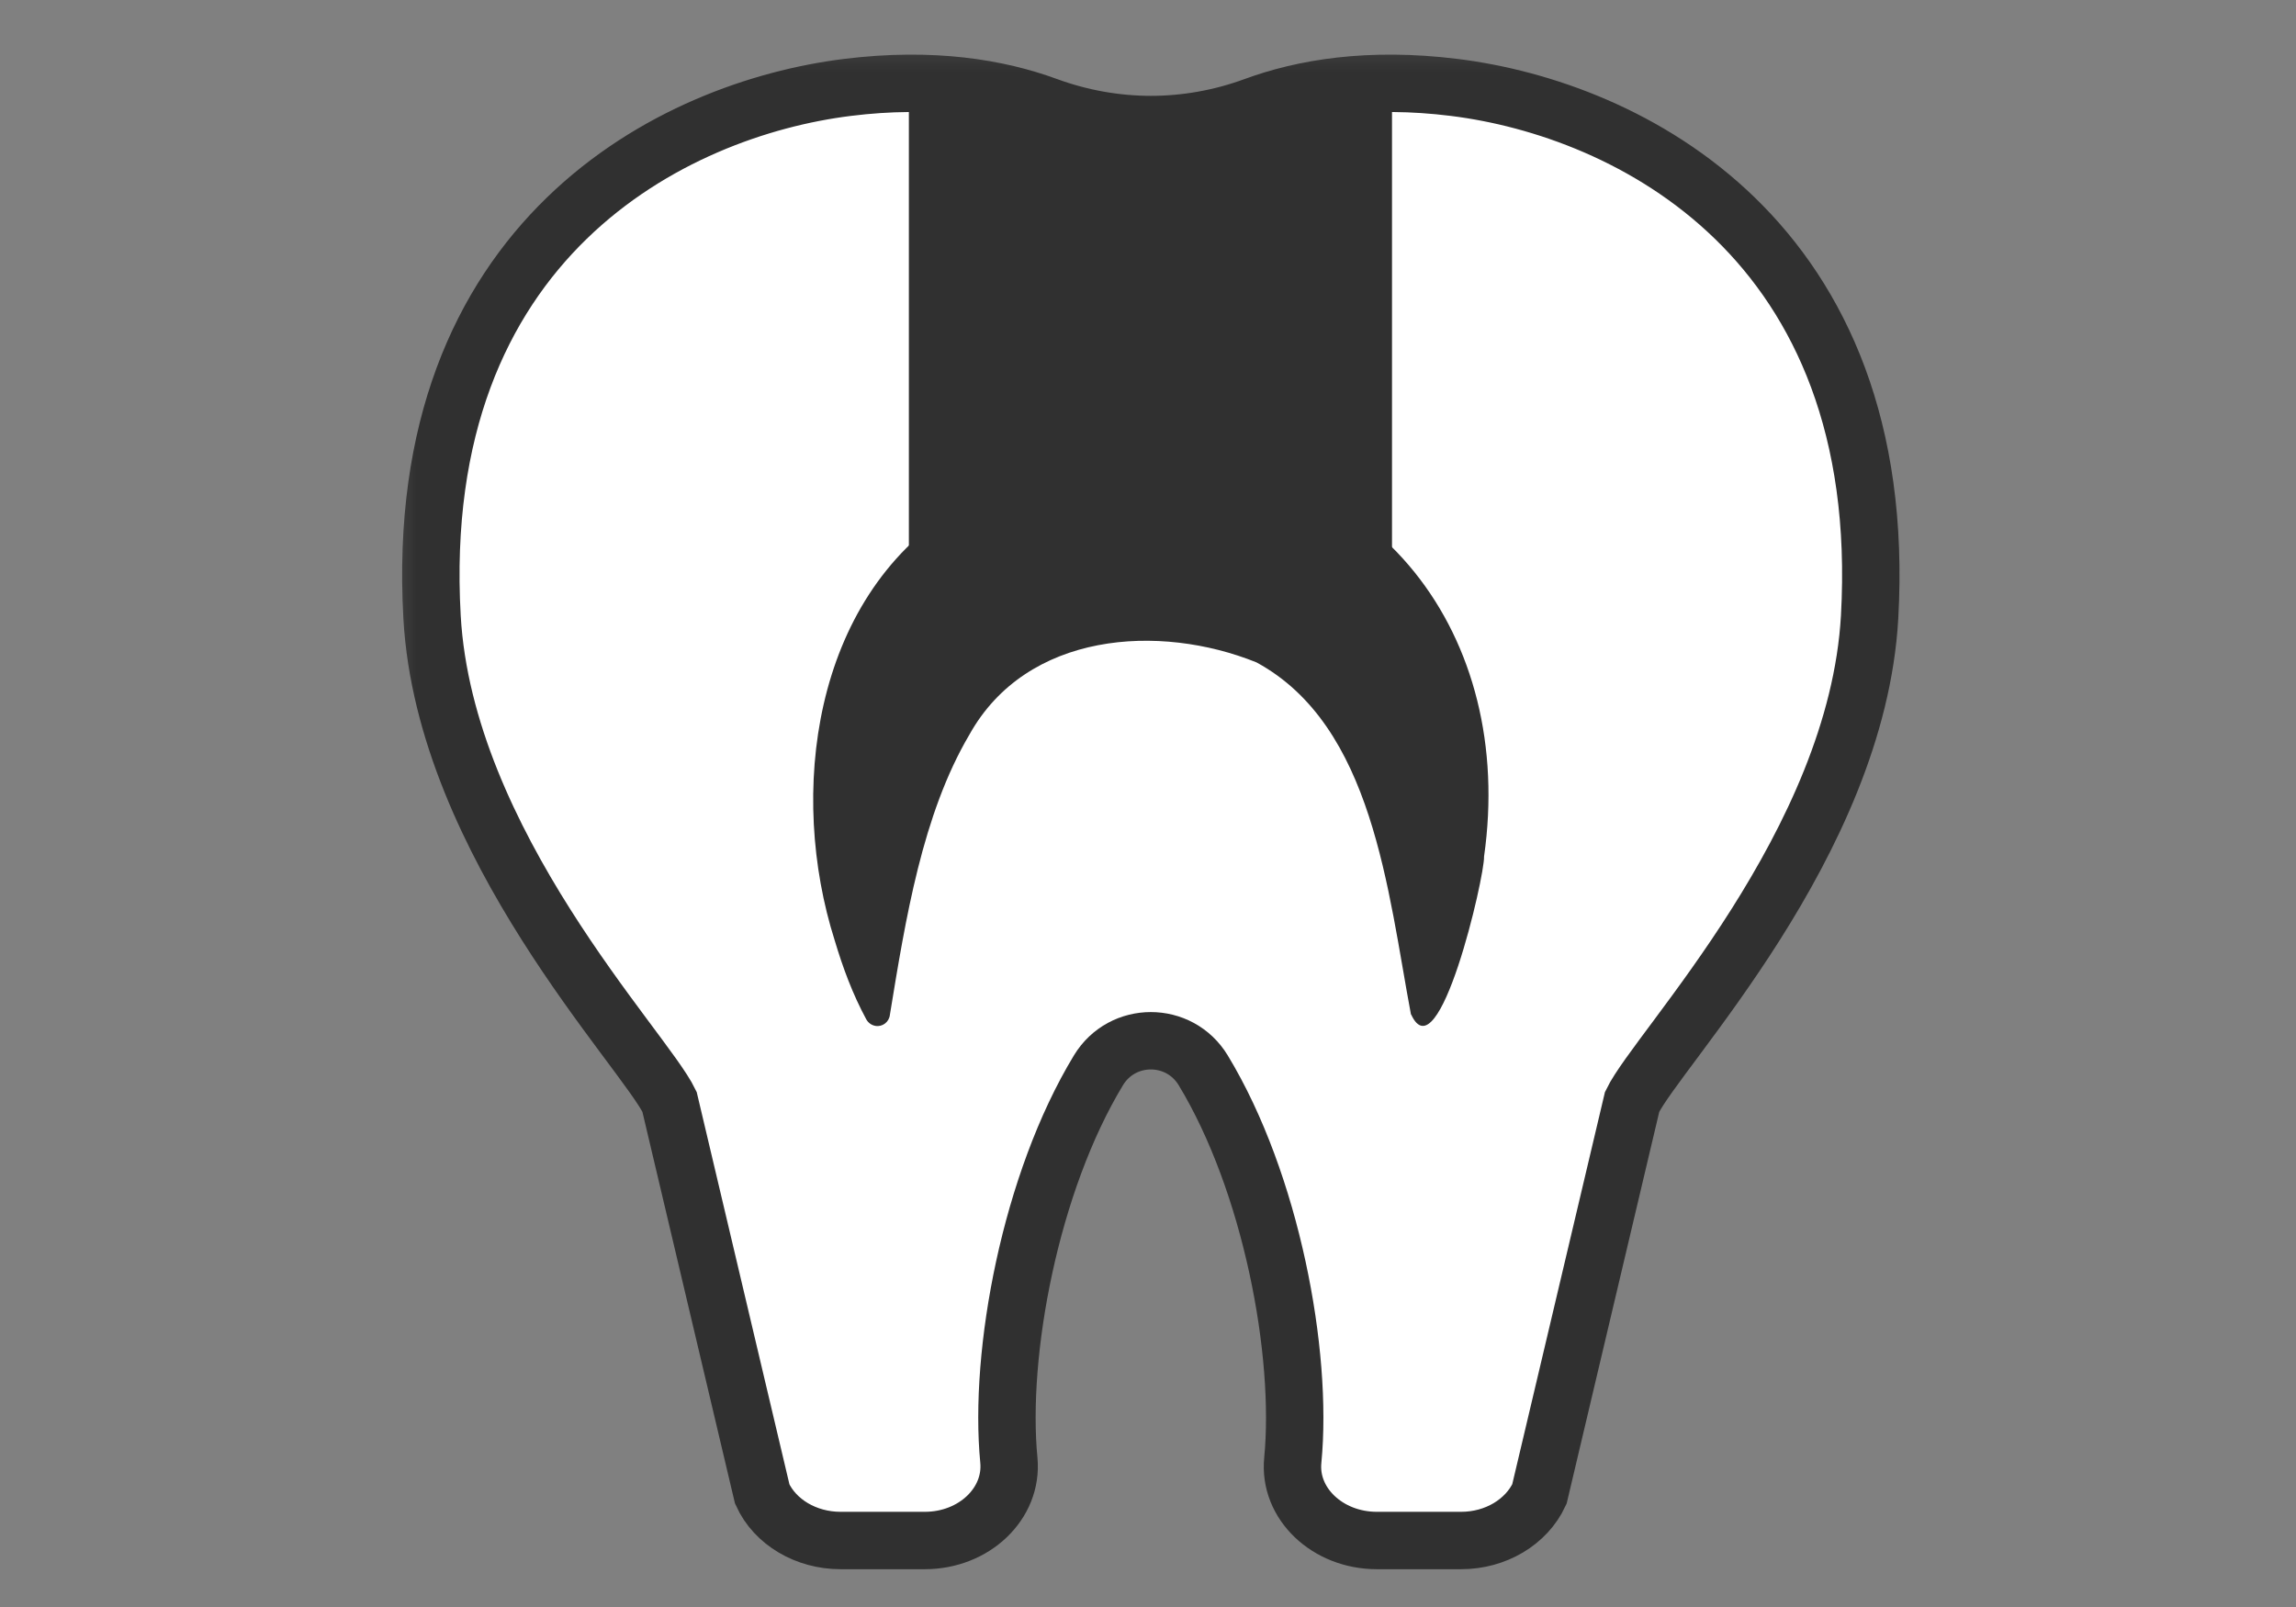
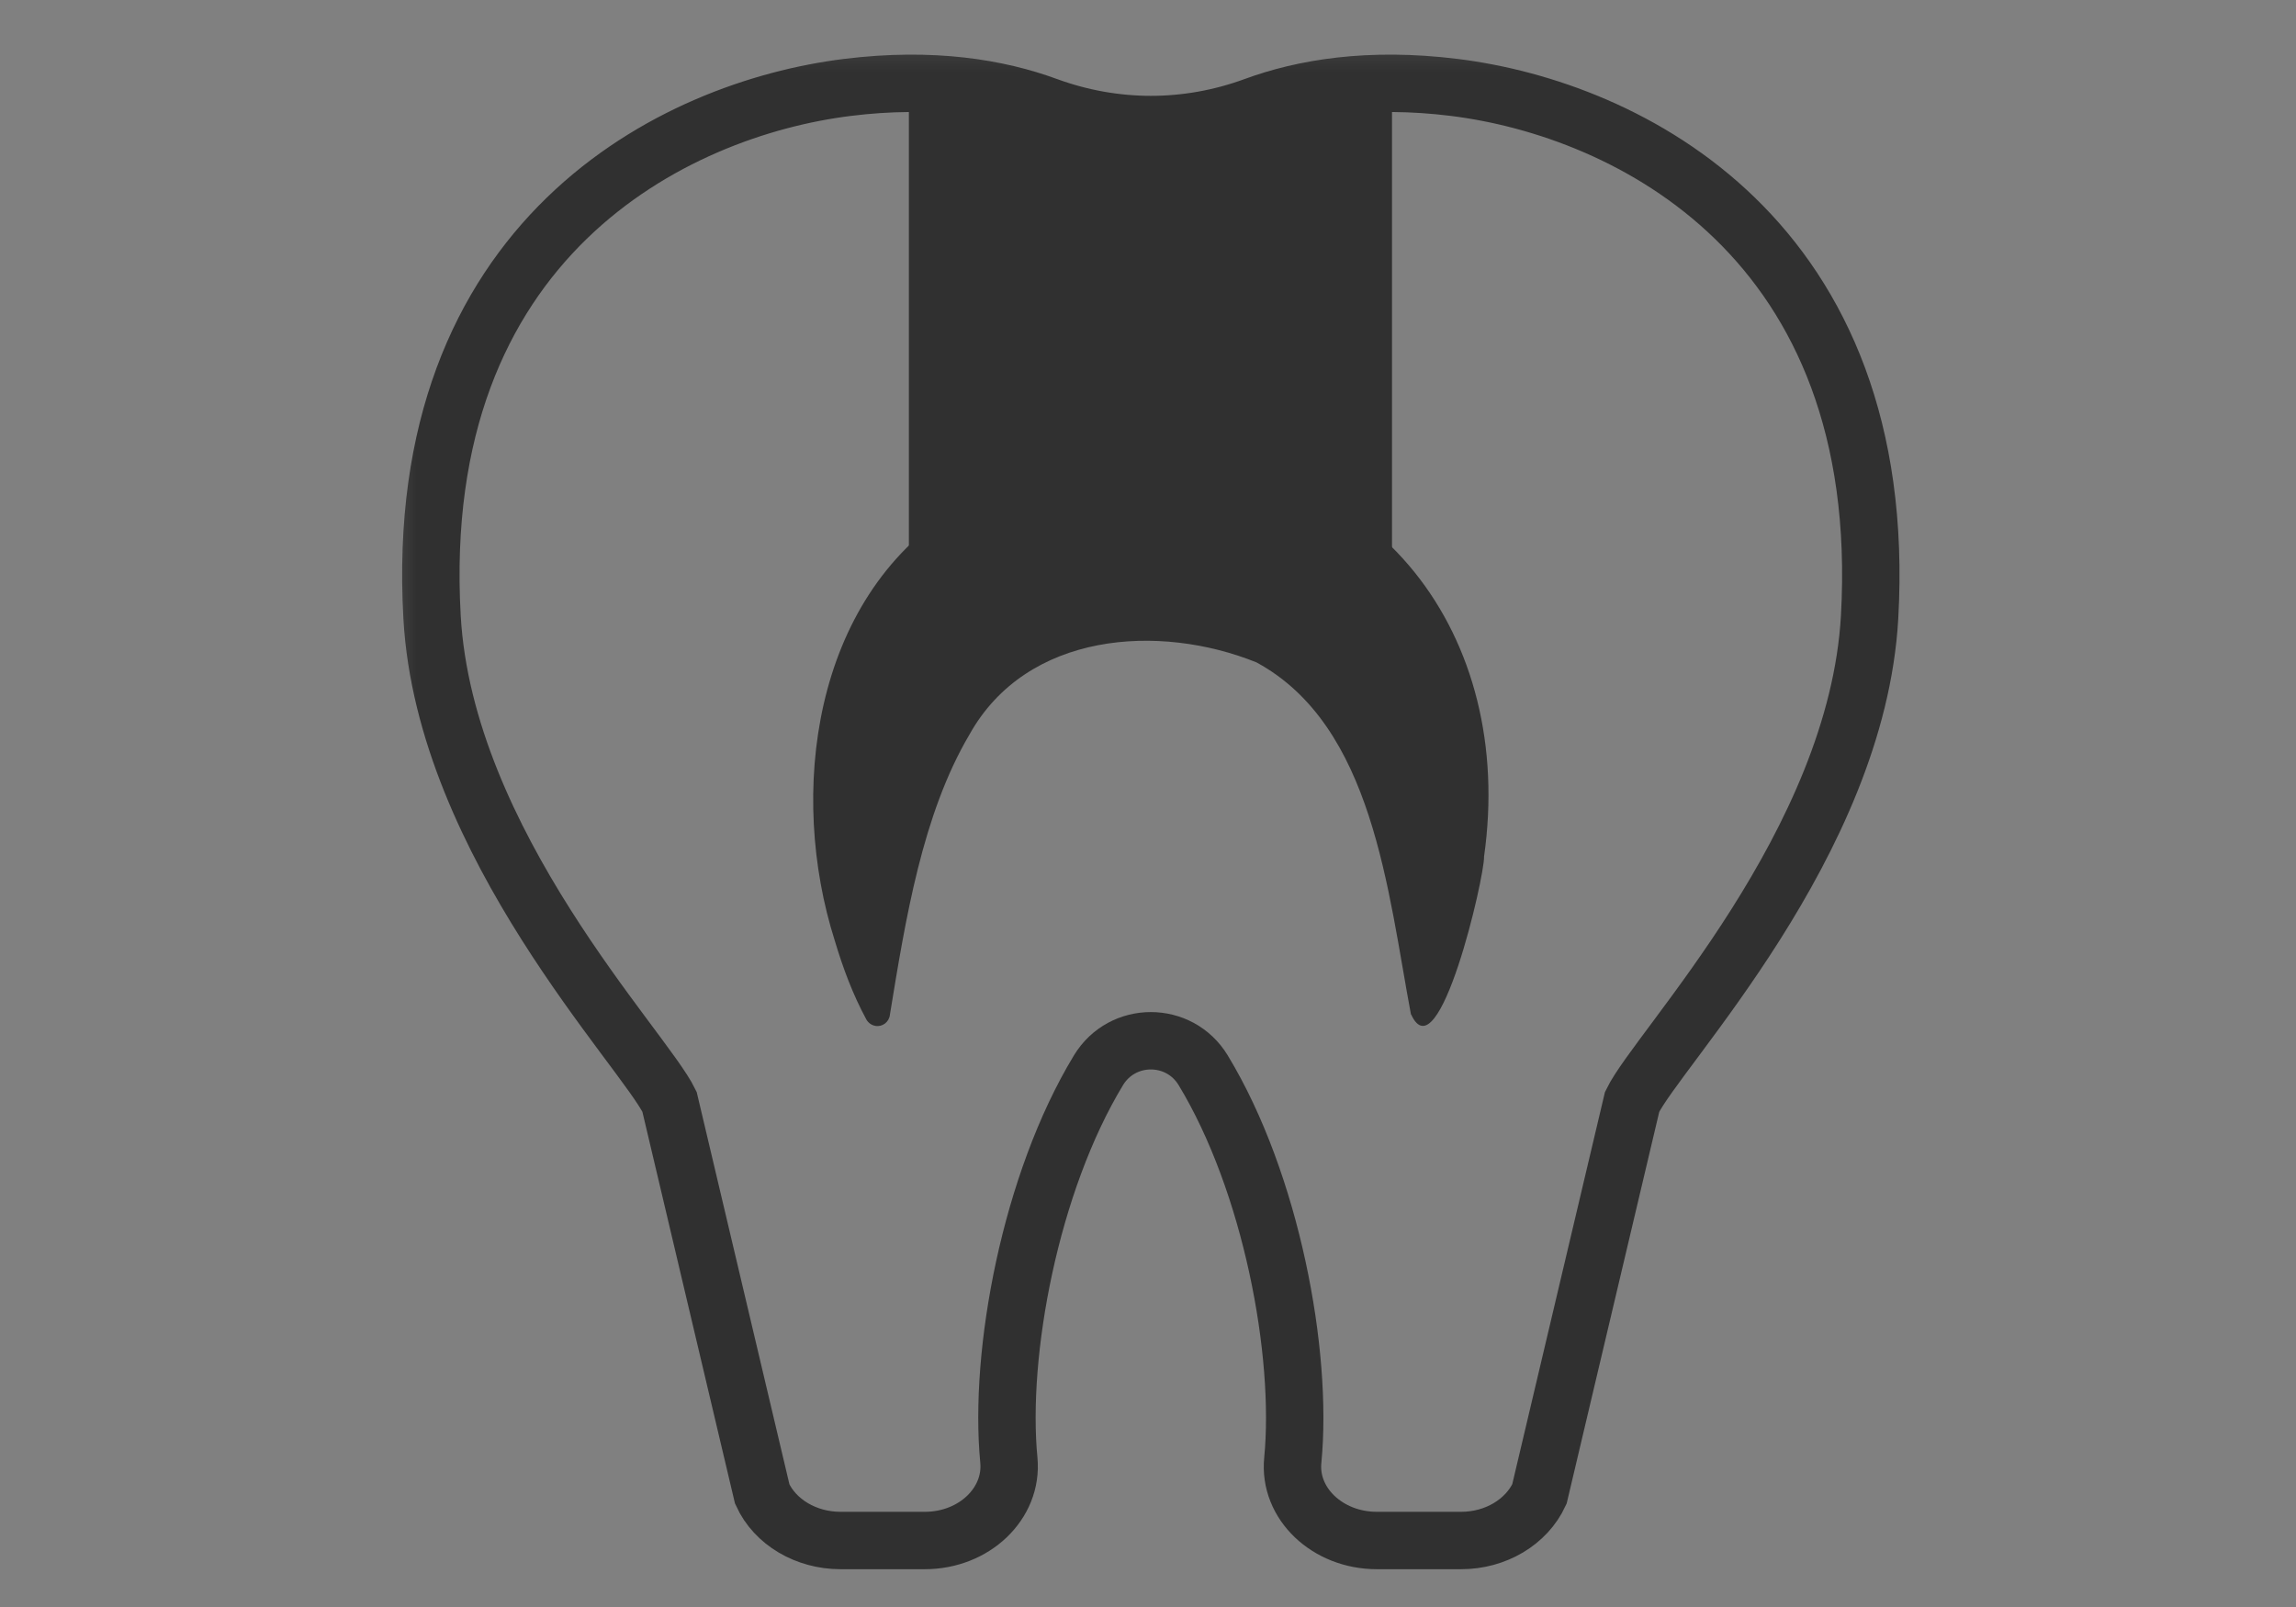
<svg xmlns="http://www.w3.org/2000/svg" width="80" height="56" viewBox="0 0 80 56" fill="none">
  <rect x="0" y="0" width="80" height="56" fill="#808080" stroke="none" />
  <mask id="mask0_9911_1759" style="mask-type:alpha" maskUnits="userSpaceOnUse" x="0" y="0" width="80" height="56">
    <rect width="80" height="56" fill="#D9D9D9" />
  </mask>
  <g mask="url(#mask0_9911_1759)">
    <mask id="mask1_9911_1759" style="mask-type:alpha" maskUnits="userSpaceOnUse" x="13" y="1" width="55" height="55">
      <rect x="13.334" y="1.218" width="54.545" height="54.783" fill="#D9D9D9" />
    </mask>
    <g mask="url(#mask1_9911_1759)">
-       <path d="M36.469 3.696C38.819 4.555 41.361 4.555 43.703 3.696C45.398 3.072 47.689 2.676 50.676 3.047C56.718 3.797 65.882 8.306 65.143 21.504C64.698 29.401 57.759 36.548 56.869 38.394L53.638 52.064C53.185 53.042 52.111 53.683 50.911 53.683H47.974C46.254 53.683 44.894 52.393 45.045 50.885C45.406 47.151 44.298 41.217 41.924 37.298C41.093 35.925 39.104 35.925 38.273 37.298C35.898 41.217 34.791 47.151 35.152 50.885C35.294 52.393 33.943 53.683 32.223 53.683H29.286C28.086 53.683 27.003 53.042 26.559 52.064L23.328 38.394C22.438 36.548 15.498 29.401 15.054 21.504C14.315 8.306 23.479 3.797 29.521 3.047C32.5 2.676 34.799 3.072 36.494 3.696C38.844 4.555 41.387 4.555 43.728 3.696" fill="white" />
      <path d="M36.469 3.696C38.819 4.555 41.361 4.555 43.703 3.696C45.398 3.072 47.689 2.676 50.676 3.047C56.718 3.797 65.882 8.306 65.143 21.504C64.698 29.401 57.759 36.548 56.869 38.394L53.638 52.064C53.185 53.042 52.111 53.683 50.911 53.683H47.974C46.254 53.683 44.894 52.393 45.045 50.885C45.406 47.151 44.298 41.217 41.924 37.298C41.093 35.925 39.104 35.925 38.273 37.298C35.898 41.217 34.791 47.151 35.152 50.885C35.294 52.393 33.943 53.683 32.223 53.683H29.286C28.086 53.683 27.003 53.042 26.559 52.064L23.328 38.394C22.438 36.548 15.498 29.401 15.054 21.504C14.315 8.306 23.479 3.797 29.521 3.047C32.5 2.676 34.799 3.072 36.494 3.696C38.844 4.555 41.387 4.555 43.728 3.696" stroke="#303030" stroke-width="2" stroke-miterlimit="10" stroke-linecap="round" />
      <path d="M49.166 35.371C48.352 31.047 47.849 25.291 43.779 23.082C40.397 21.717 35.773 22.012 33.776 25.602C32.139 28.375 31.552 32.025 31.007 35.362C30.981 35.615 30.747 35.792 30.503 35.75C30.36 35.724 30.251 35.64 30.184 35.522C29.706 34.637 29.37 33.727 29.085 32.775C27.465 27.676 28.296 20.891 33.247 17.764C35.404 16.331 37.879 15.918 40.086 15.876C48.033 15.767 52.8 22.164 51.709 29.85C51.734 30.533 50.131 37.478 49.166 35.345V35.371Z" fill="#303030" />
      <path d="M48.502 19.13H31.668V3.142C36.141 3.15 36.166 4.574 40.085 4.574C43.576 4.574 44.18 3.142 48.502 3.142V19.13Z" fill="#303030" />
    </g>
  </g>
</svg>